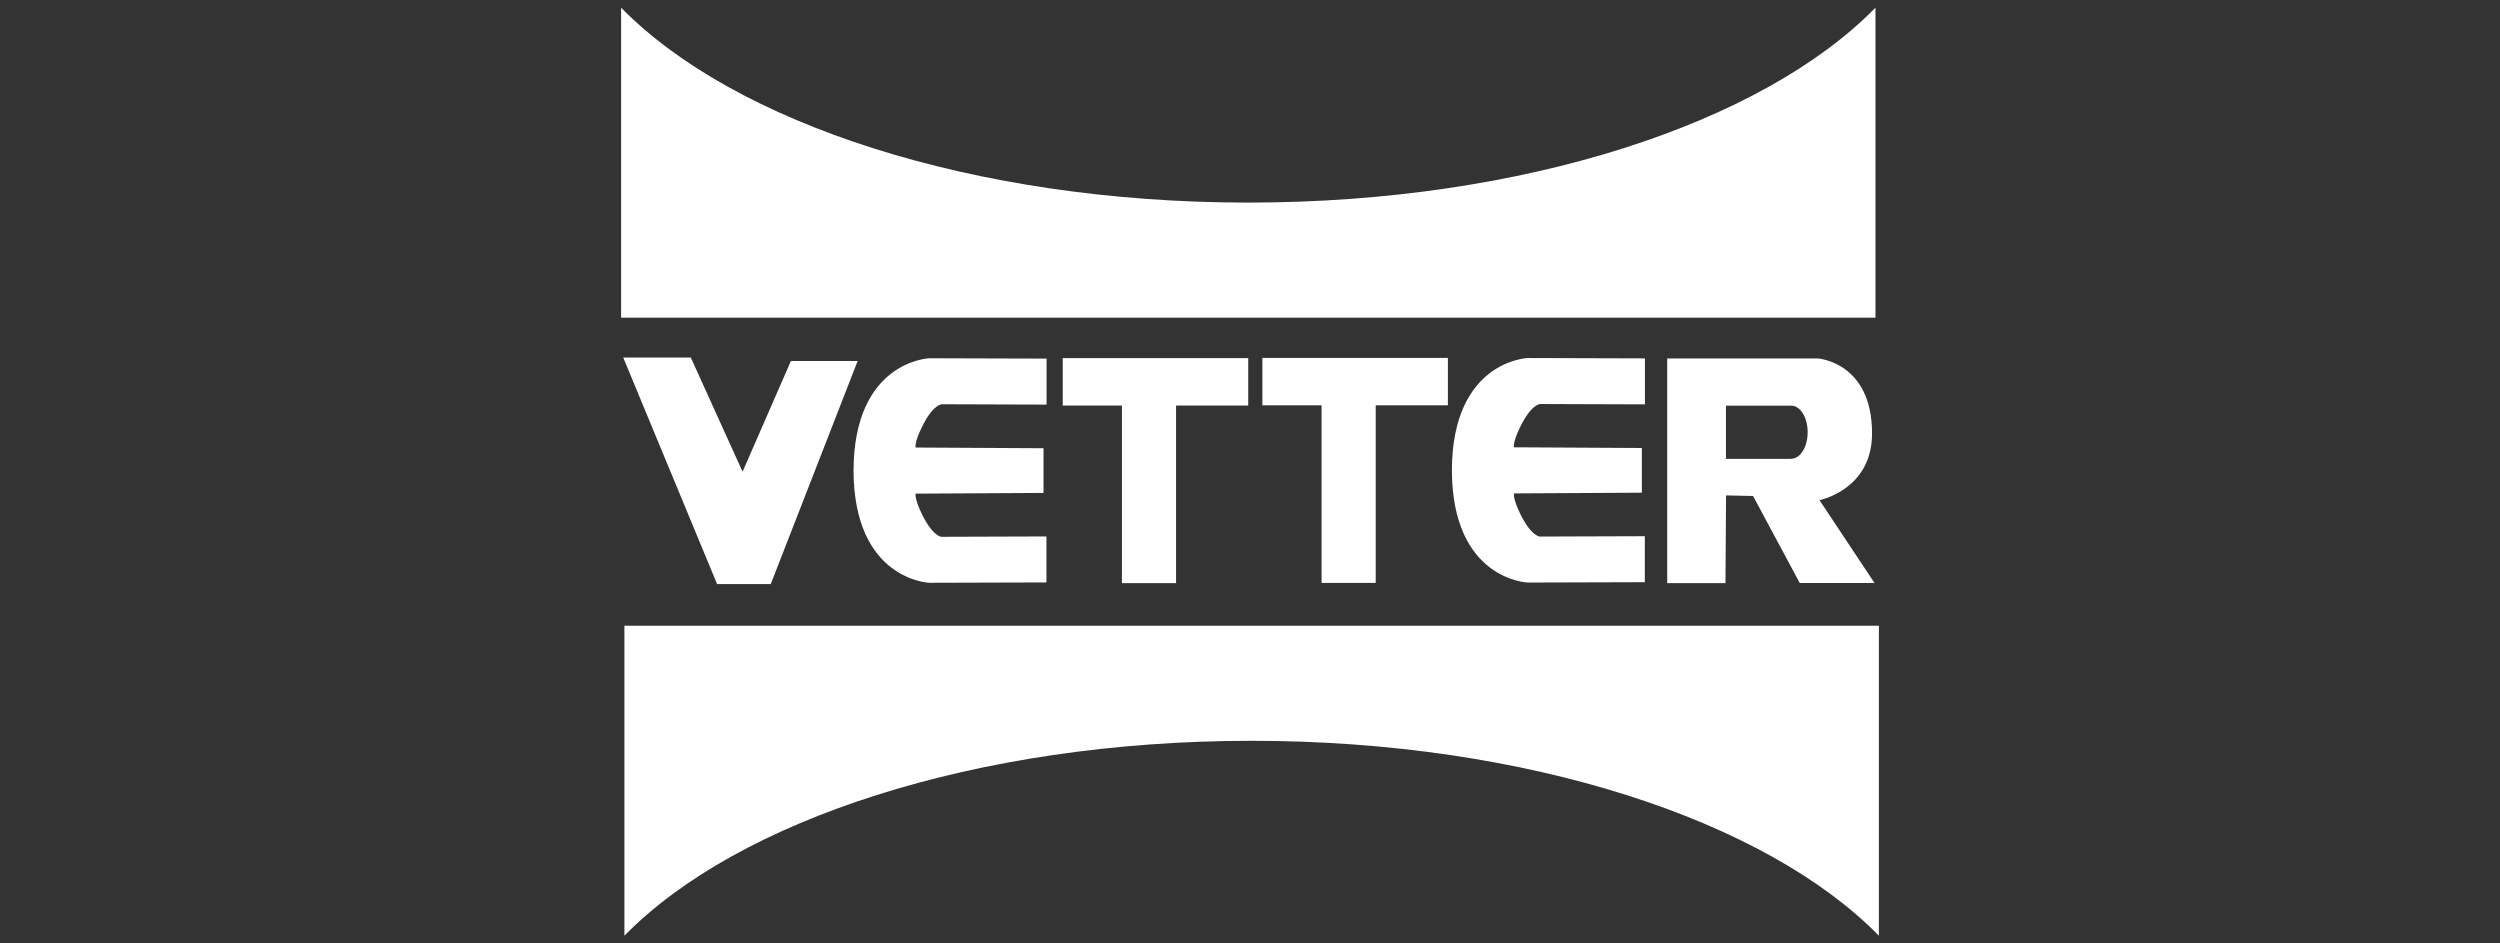
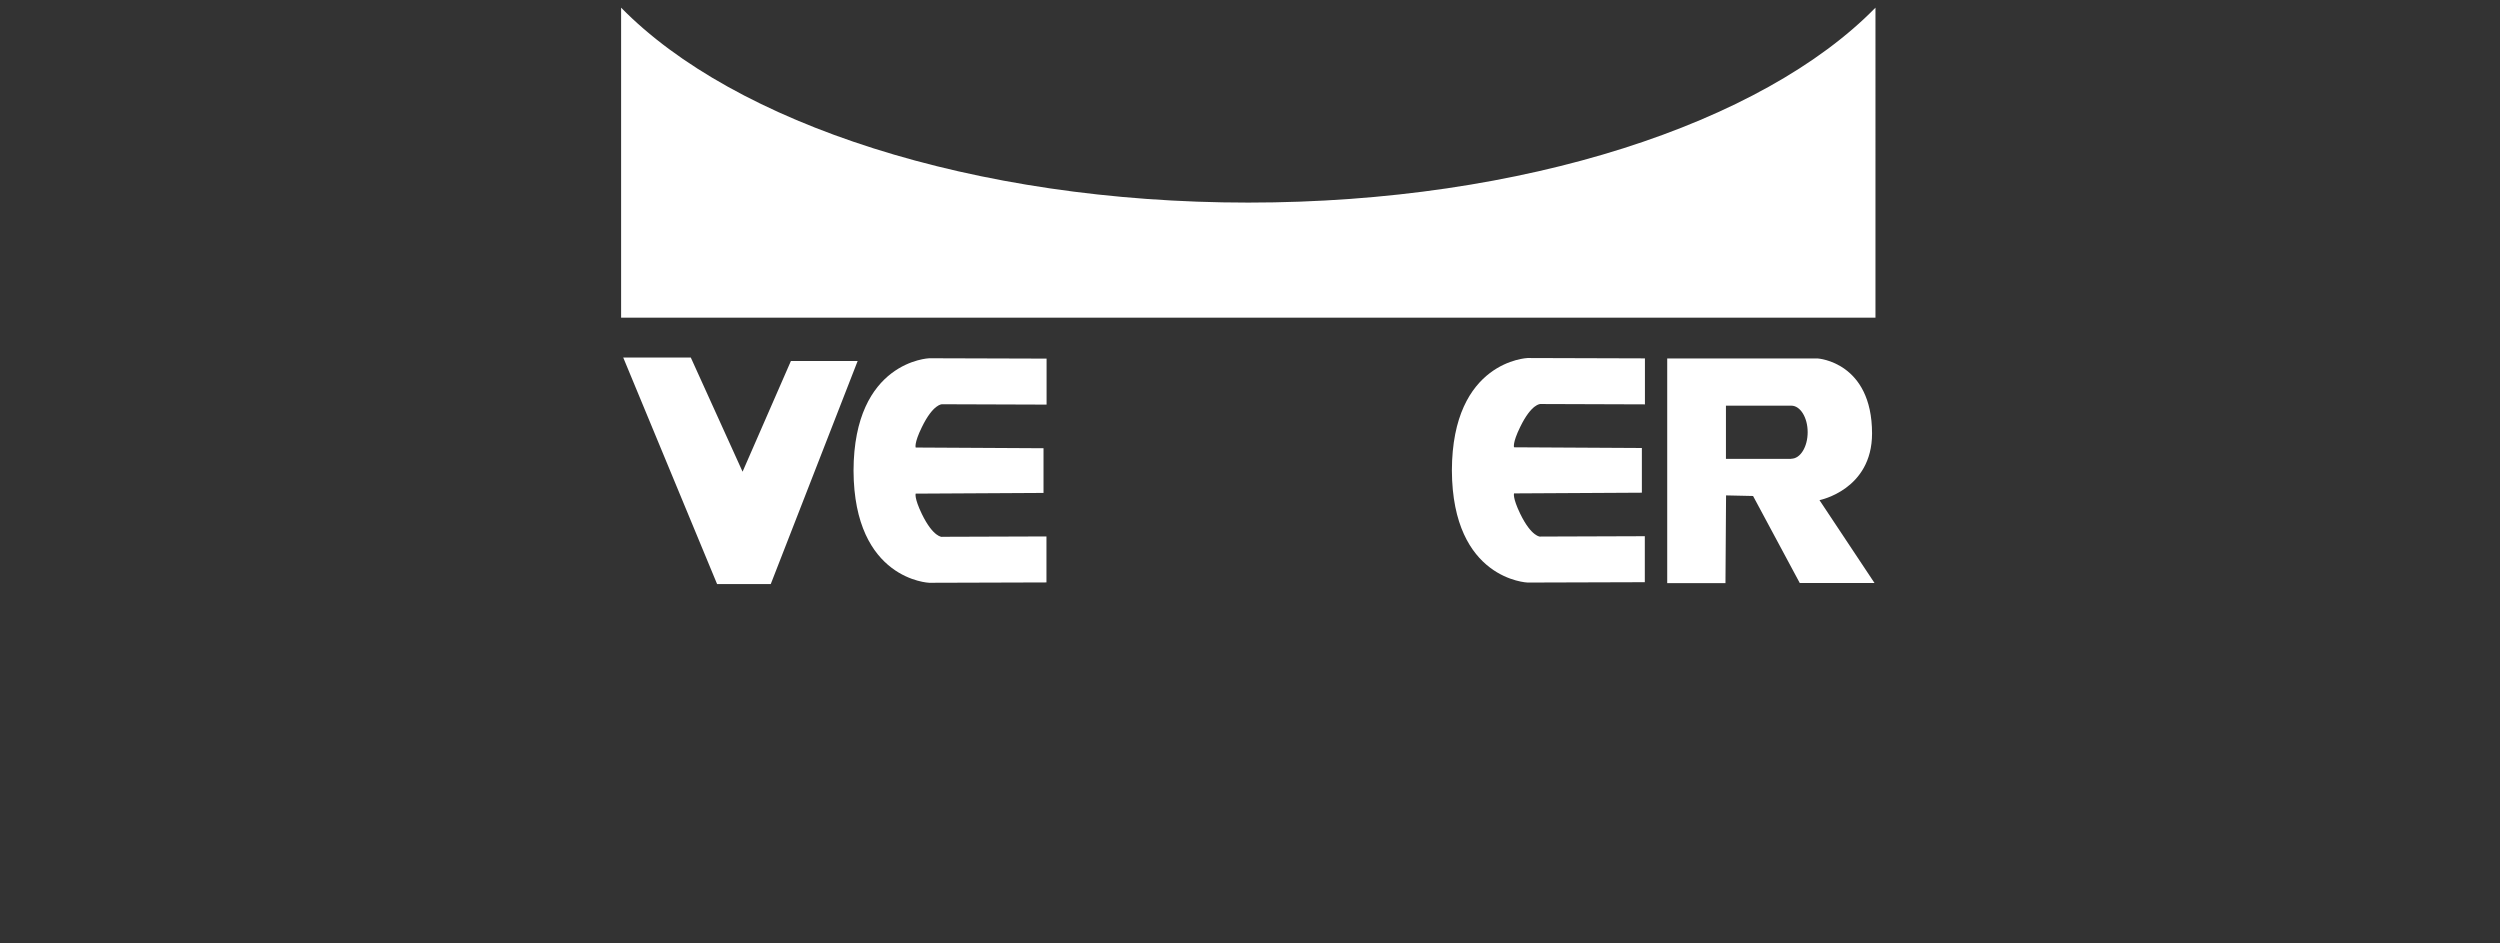
<svg xmlns="http://www.w3.org/2000/svg" id="Ebene_1" viewBox="0 0 212 80">
  <rect x="0" y="0" width="212" height="80" fill="#333333" stroke="none" />
  <defs>
    <style>      .st0 {        fill: #fff;      }    </style>
  </defs>
-   <polygon class="st0" points="95.14 34.39 95.14 49.45 99.73 49.45 99.73 34.39 105.85 34.39 105.85 30.37 90.12 30.37 90.12 34.39 95.14 34.39" />
  <path class="st0" d="M105.86,17.18c-23.4,0-43.62-6.75-53.19-16.53v26.29h106.37V.65c-9.56,9.78-29.78,16.53-53.19,16.53Z" />
-   <path class="st0" d="M106.14,62.82c23.4,0,43.62,6.75,53.19,16.53v-26.29H52.95v26.29c9.56-9.78,29.78-16.53,53.19-16.53Z" />
  <polygon class="st0" points="52.85 30.32 58.58 30.32 62.97 40 67.07 30.61 72.73 30.61 65.36 49.53 60.81 49.53 52.85 30.32" />
  <path class="st0" d="M79.89,45.53s-.75.05-1.72-1.95c-.66-1.37-.52-1.72-.52-1.72l10.84-.06v-1.91h0v-1.88l-10.84-.06s-.15-.35.52-1.72c.97-2,1.72-1.95,1.72-1.95l8.86.03v-3.9s-9.95-.03-9.95-.03c0,0-6.4.23-6.42,9.54h0c.04,9.27,6.42,9.5,6.42,9.5l9.94-.03v-3.9s-8.85.03-8.85.03Z" />
-   <polygon class="st0" points="112.07 34.37 112.07 49.43 116.66 49.43 116.66 34.37 122.78 34.37 122.78 30.35 107.05 30.35 107.05 34.37 112.07 34.37" />
  <path class="st0" d="M130.63,45.51s-.75.05-1.72-1.95c-.66-1.37-.52-1.72-.52-1.72l10.84-.06v-1.91h0v-1.88l-10.84-.06s-.15-.35.52-1.72c.97-2,1.72-1.95,1.72-1.95l8.86.03v-3.9s-9.95-.03-9.95-.03c0,0-6.4.23-6.42,9.54h0c.04,9.27,6.42,9.5,6.42,9.5l9.94-.03v-3.9s-8.85.03-8.85.03Z" />
  <path class="st0" d="M154.3,42.41s4.45-.87,4.45-5.65c0-6.06-4.59-6.36-4.59-6.36h-12.78v19.05h4.94l.05-7.44,2.29.05,3.96,7.38h6.34l-4.67-7.03ZM151.9,38.91s-.04,0-.05,0h0s-5.49,0-5.49,0v-4.51h5.49s.04,0,.05,0c.77,0,1.39,1.01,1.39,2.25s-.62,2.25-1.39,2.25Z" />
</svg>